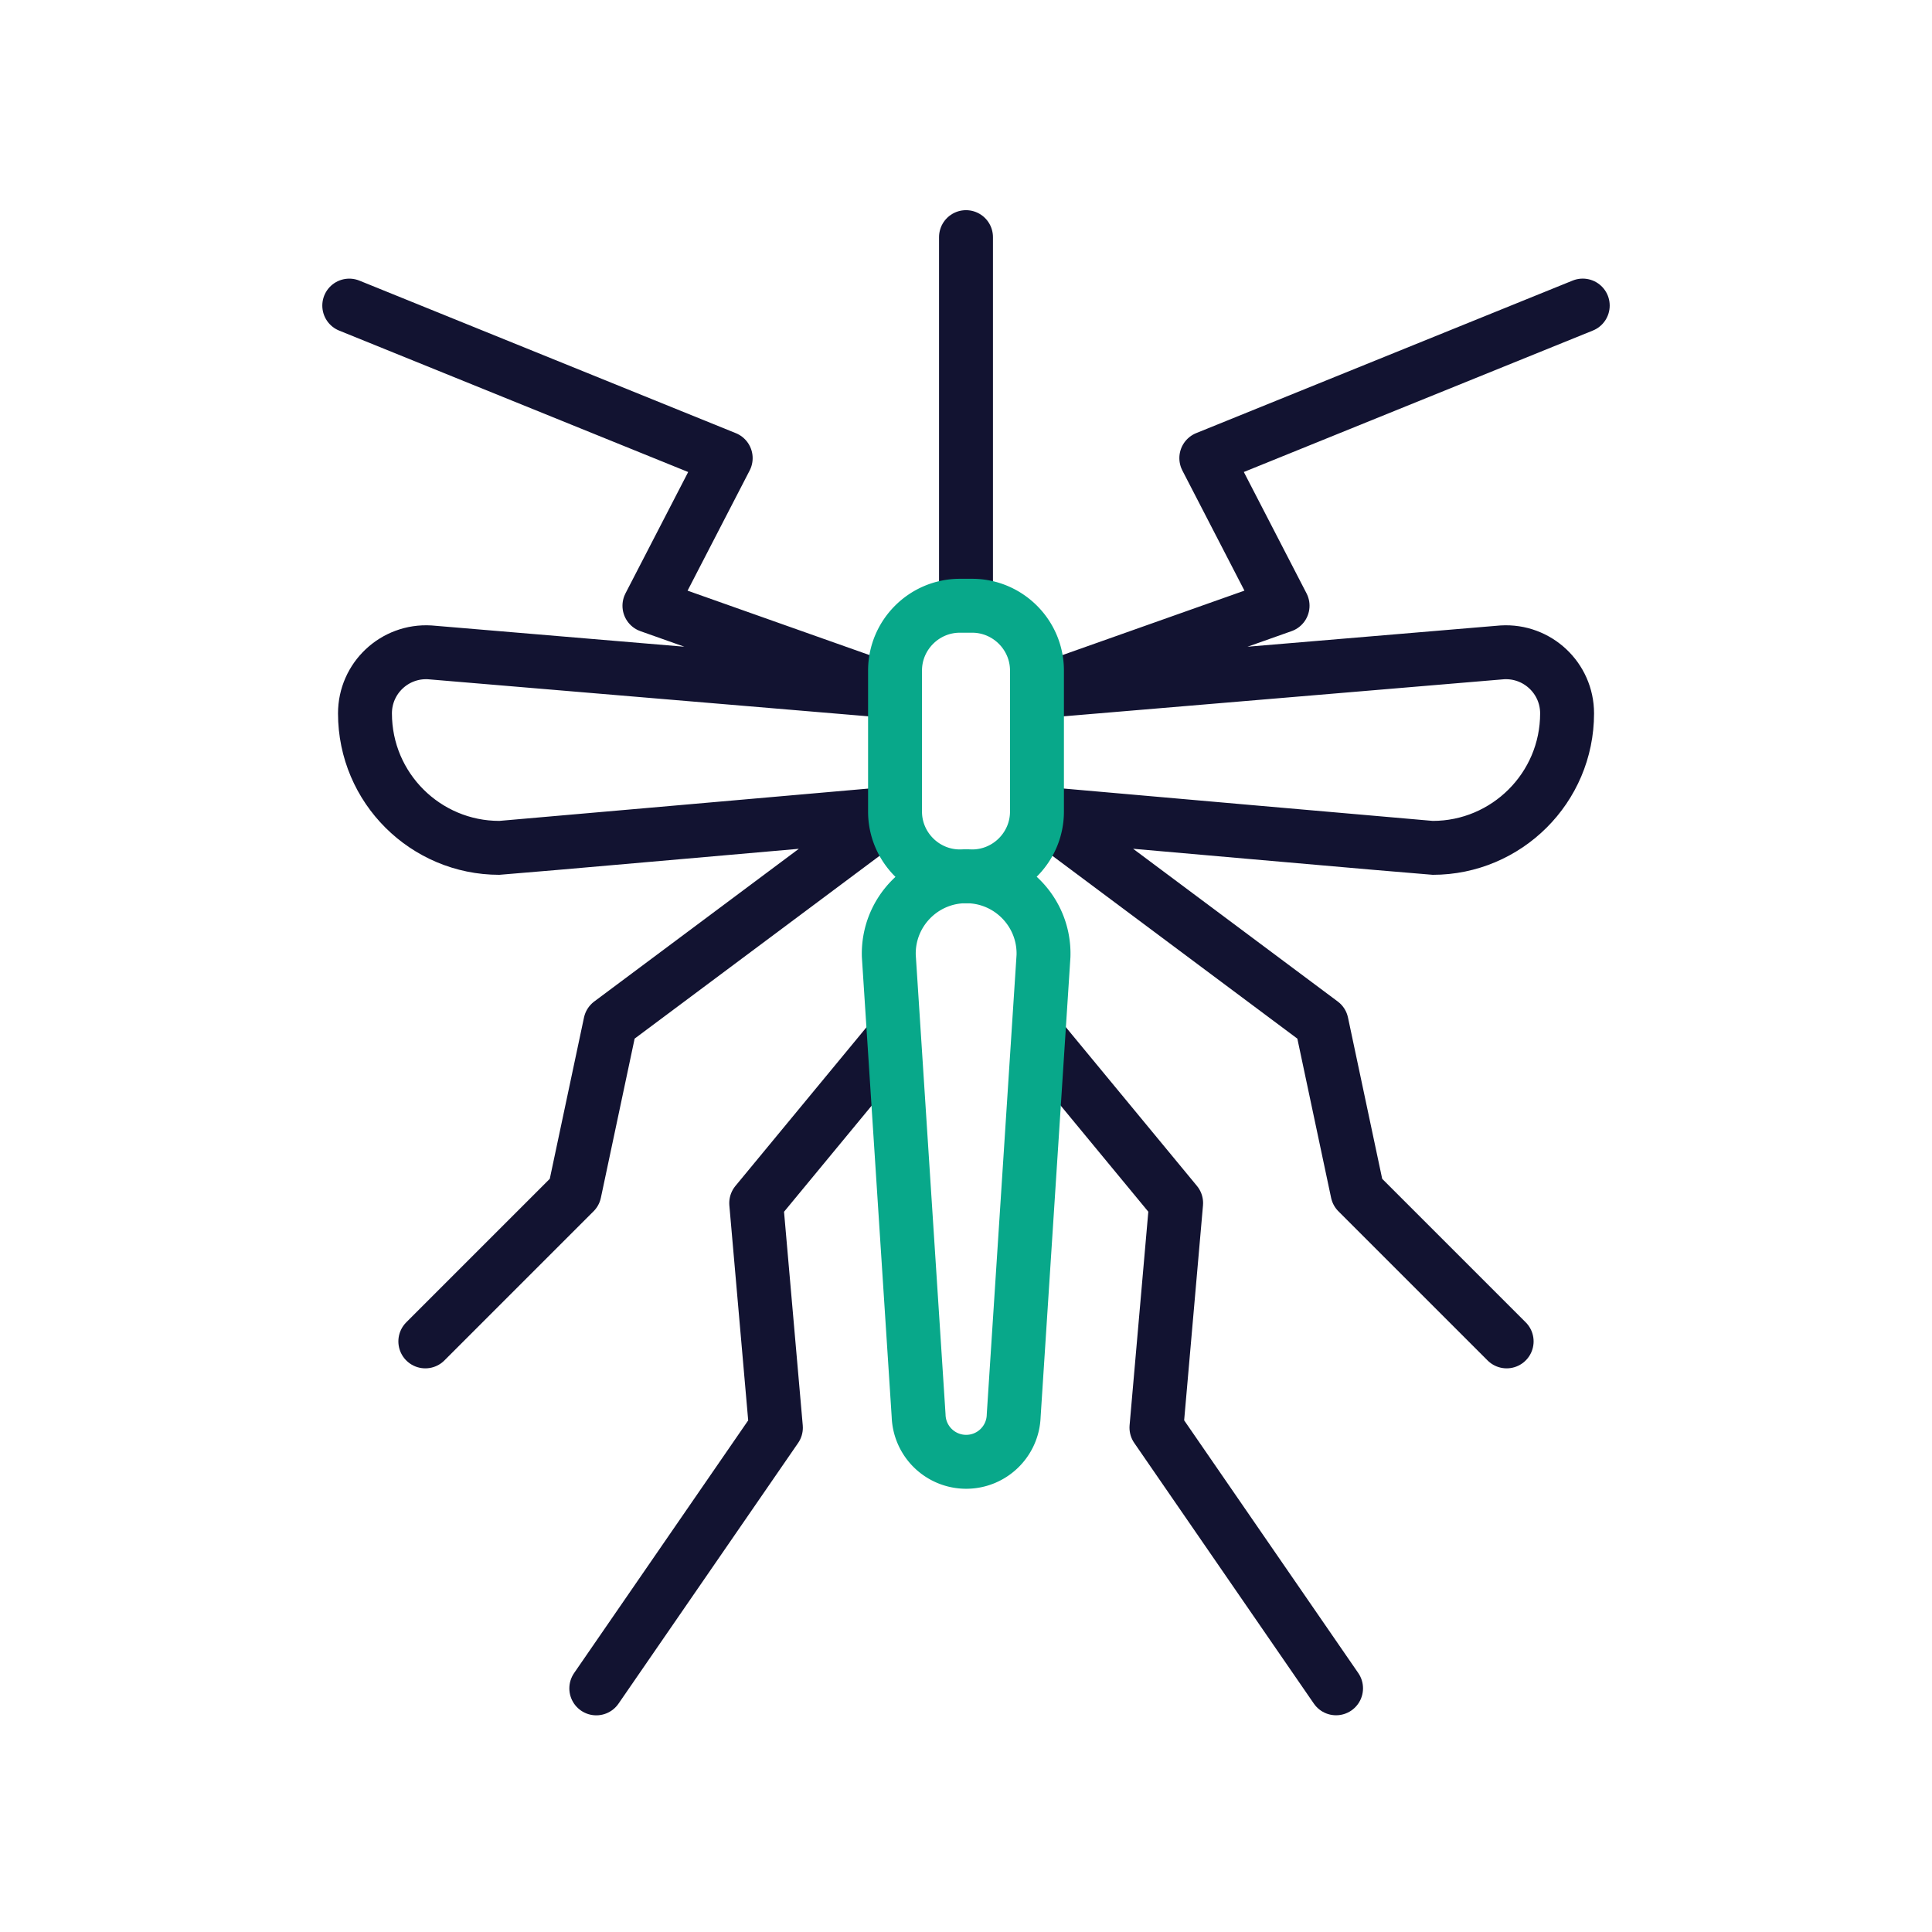
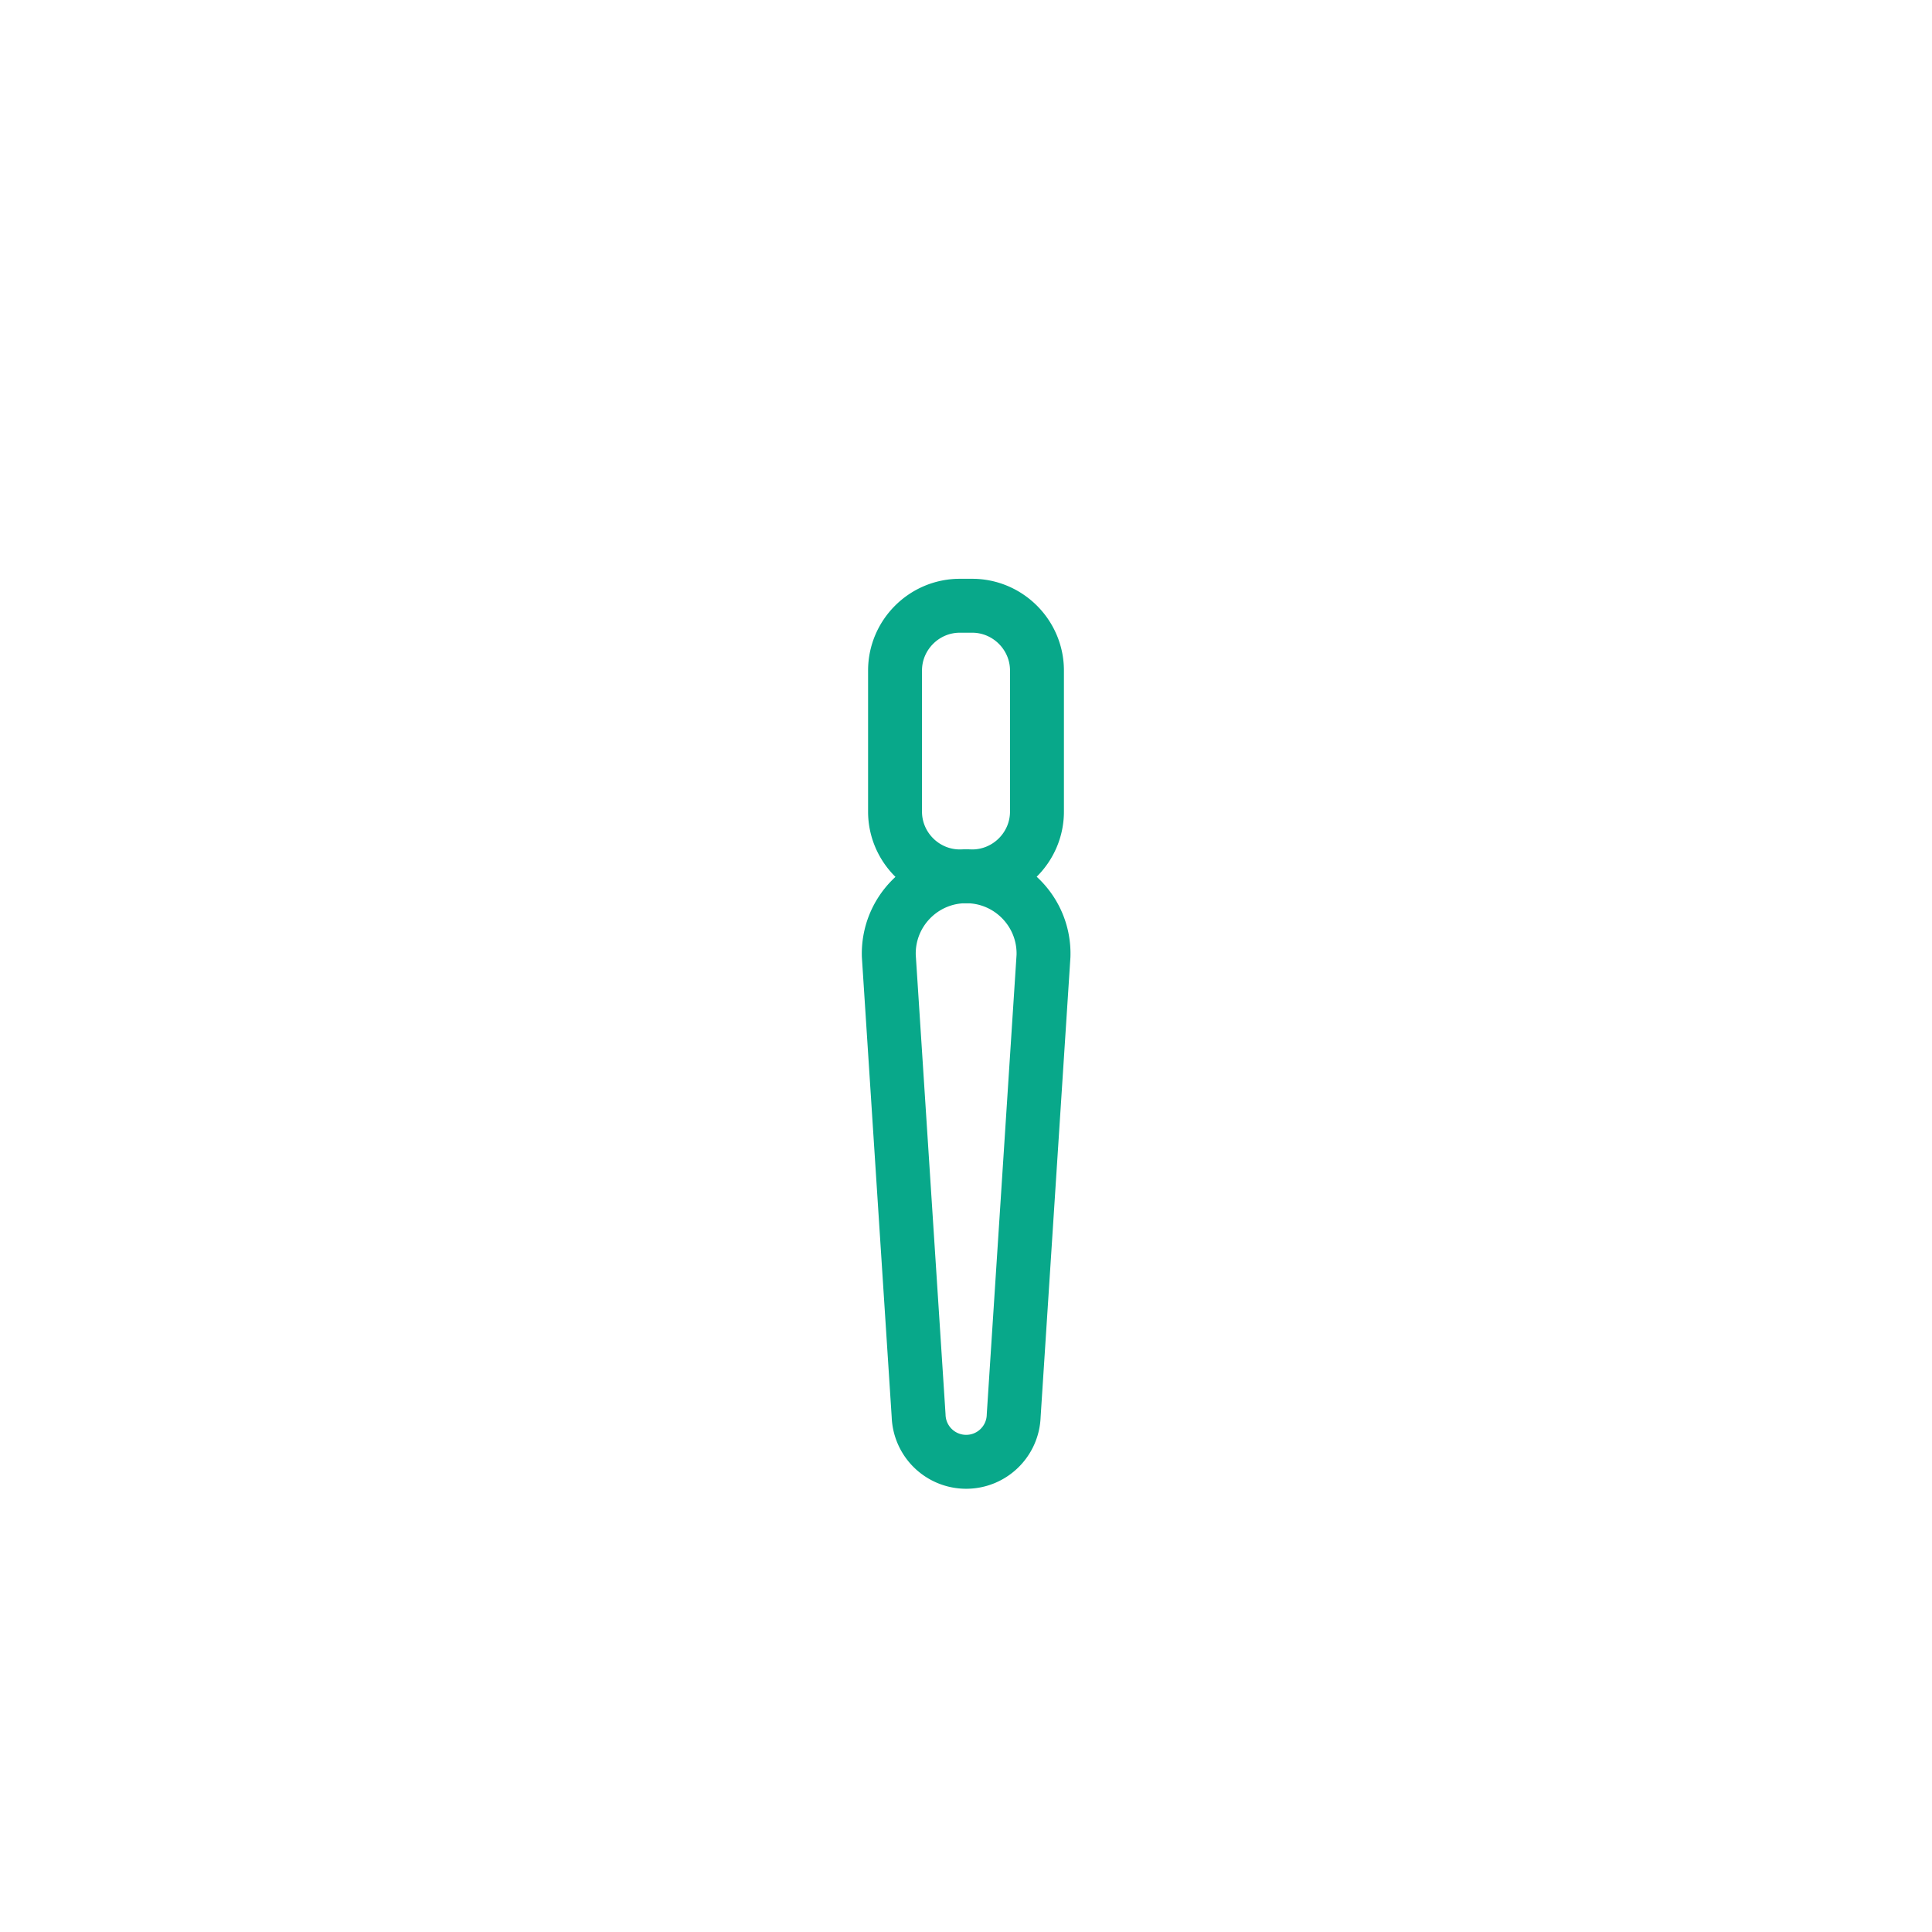
<svg xmlns="http://www.w3.org/2000/svg" width="430" height="430" viewbox="0 0 430 430">
  <g clip-path="url(#a)" id="gid1">
    <g fill="none" stroke-linecap="round" stroke-linejoin="round" stroke-width="12" clip-path="url(#b)" style="display:block" id="gid2">
-       <path stroke="#121331" d="m198.205 153.823-53.664-19.002 16.975-32.854-83.782-33.951m154.061 85.801 53.665-19.003-16.975-32.854 83.782-33.951M198.315 181.086l-62.468 46.624-7.983 37.641-33.201 33.199m137.016-117.464 62.469 46.624 7.982 37.641 33.201 33.199M198.318 181.083s0 .011-.011.011c-8.291.723-86.597 7.611-87.177 7.611-16.395 0-29.899-13.306-29.899-29.931 0-7.842 6.604-14.052 14.435-13.581l102.543 8.63m33.476 27.26c0 .011 0 .011.011 0 8.225.734 86.597 7.622 87.188 7.622 16.384 0 29.899-13.306 29.899-29.931 0-7.842-6.615-14.052-14.446-13.581l-102.543 8.63m-33.743 77.936-29.743 36.015 4.381 49.985-39.974 58.018m99.311-144.031 29.742 36.015-4.381 49.985 39.975 58.018M215 133.821V52.777" class="primary" id="pid1" />
      <path stroke="#08A88A" d="M215.034 325.35s0 0 0 0c5.723 0 10.41-4.549 10.58-10.27l6.635-102.319c.289-9.708-7.502-17.735-17.215-17.735 0 0 0 0 0 0-9.713 0-17.503 8.027-17.214 17.735l6.634 102.319a10.585 10.585 0 0 0 10.58 10.27zm-1.407-130.294h2.746c7.932 0 14.422-6.49 14.422-14.422v-31.392c0-7.932-6.49-14.422-14.422-14.422h-2.746c-7.932 0-14.422 6.49-14.422 14.422v31.392c0 7.932 6.49 14.422 14.422 14.422z" class="secondary" id="pid2" />
    </g>
  </g>
</svg>